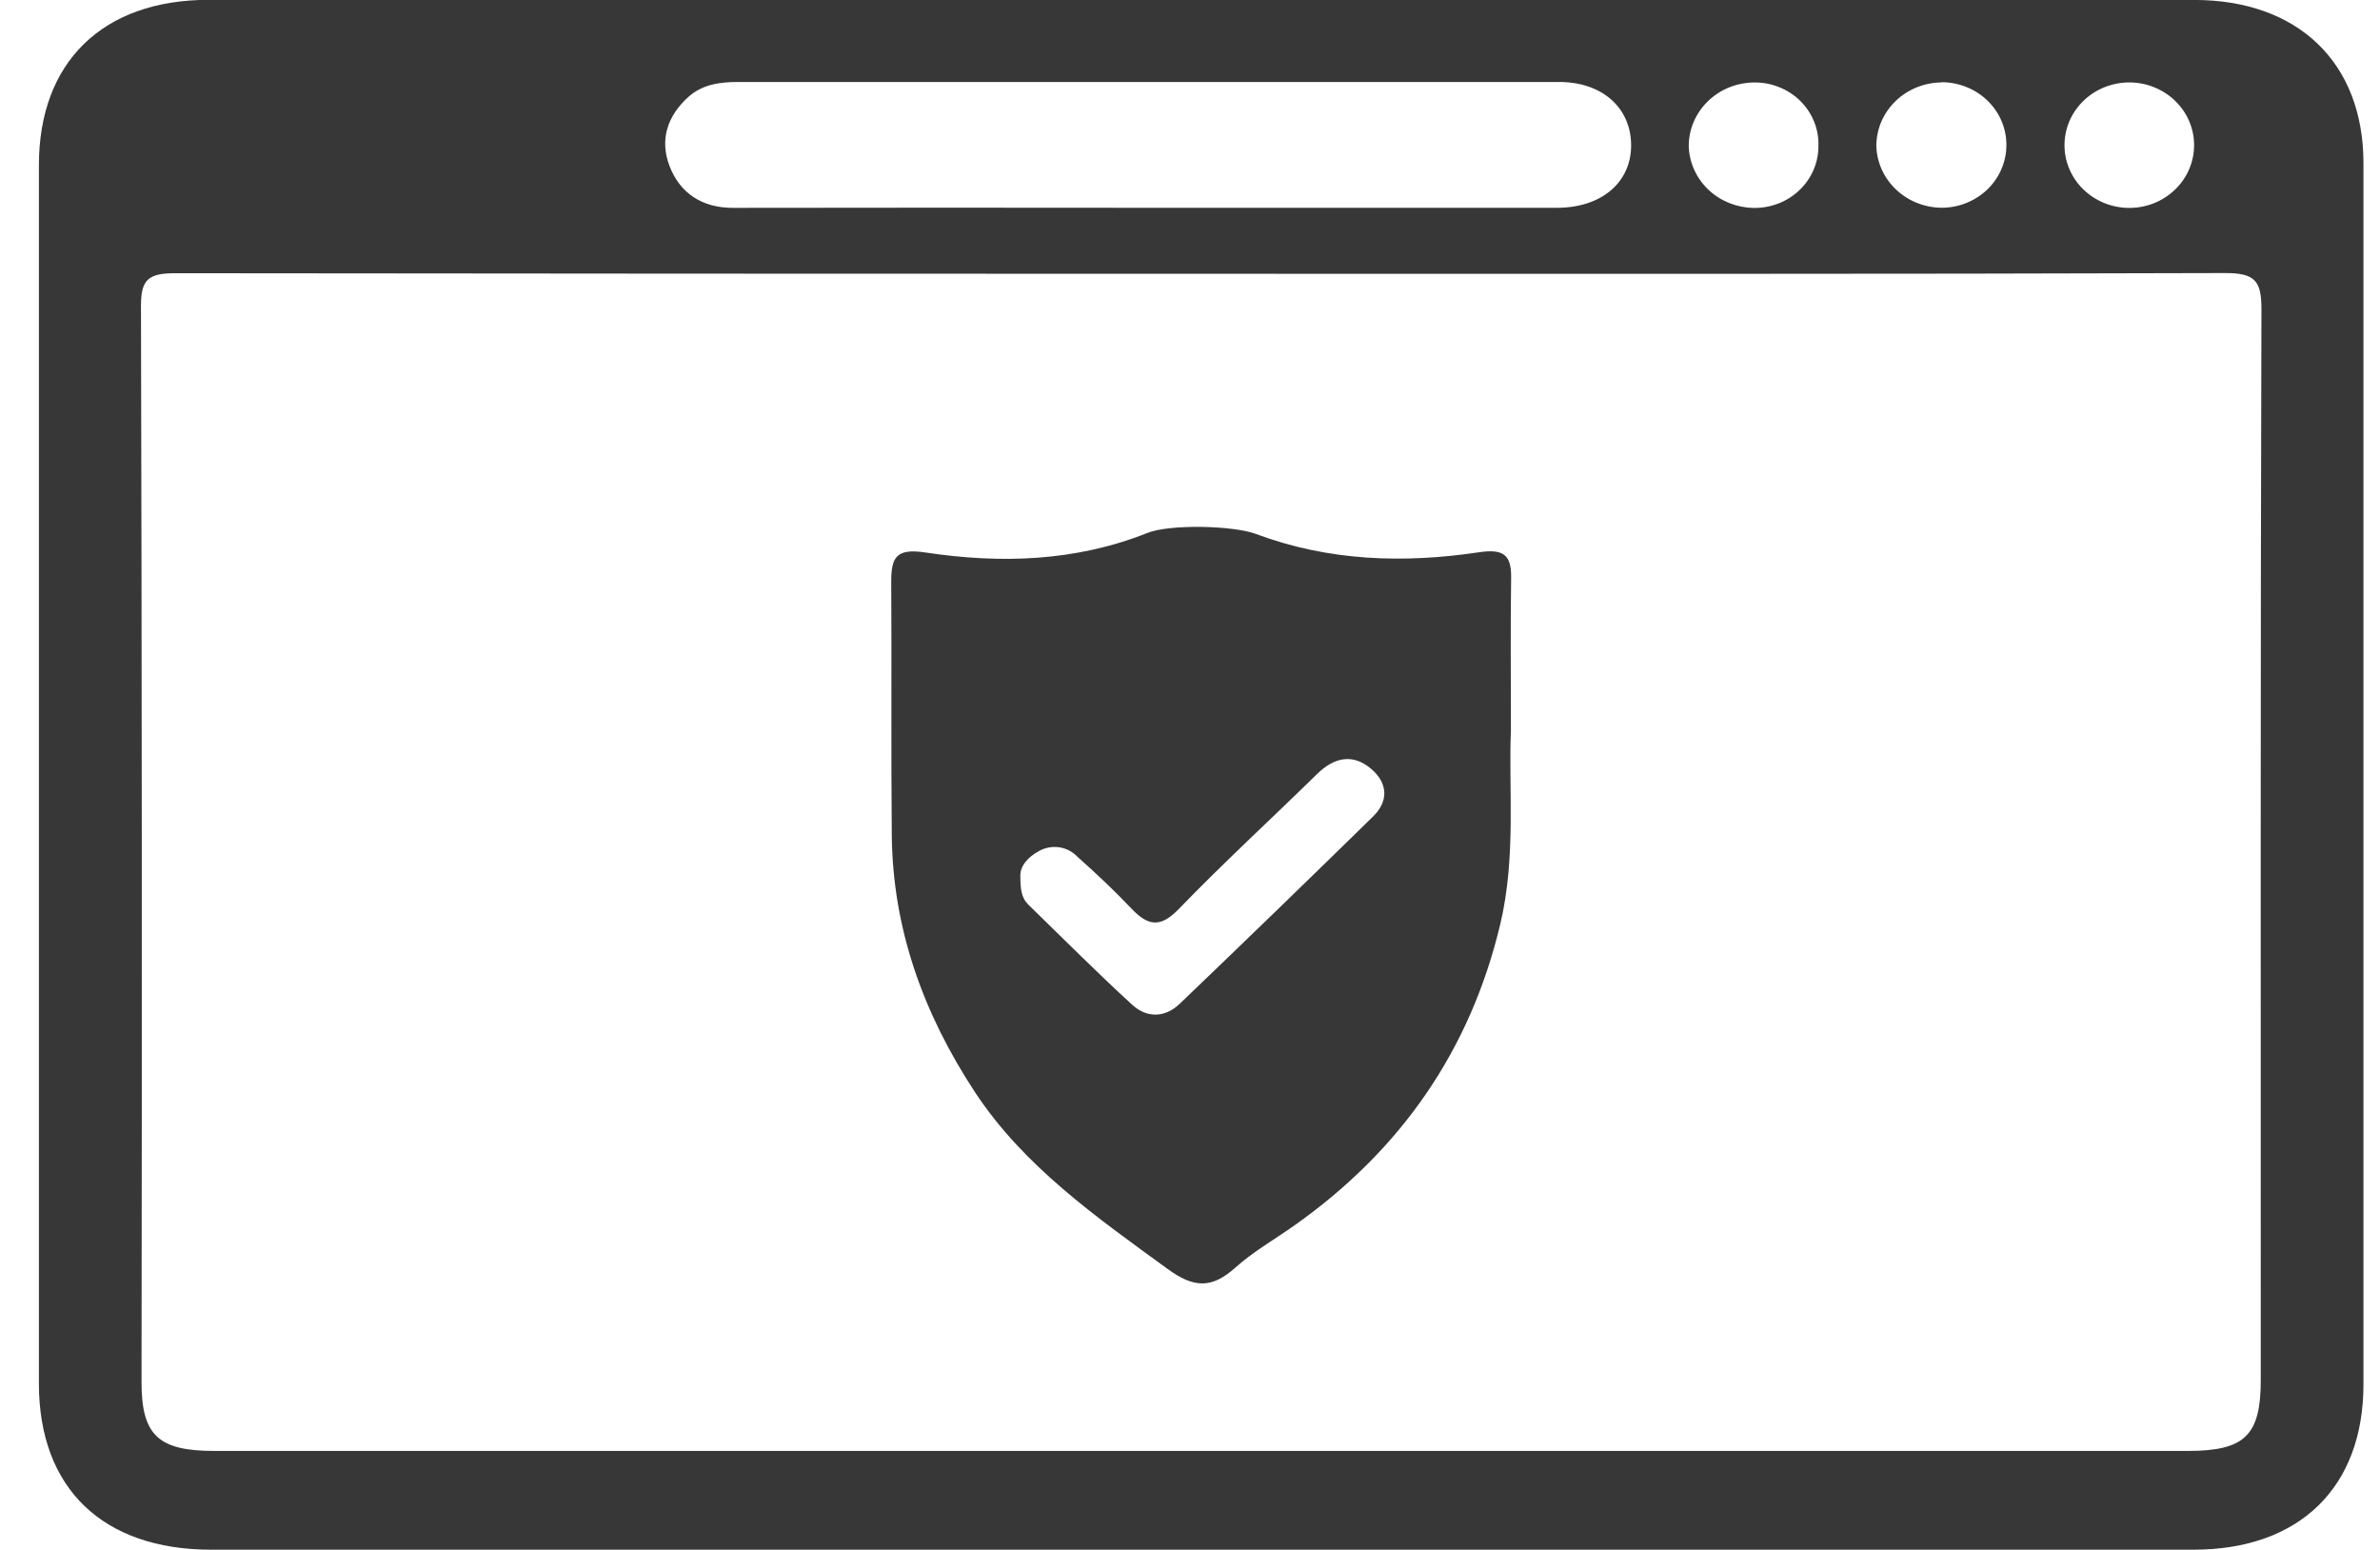
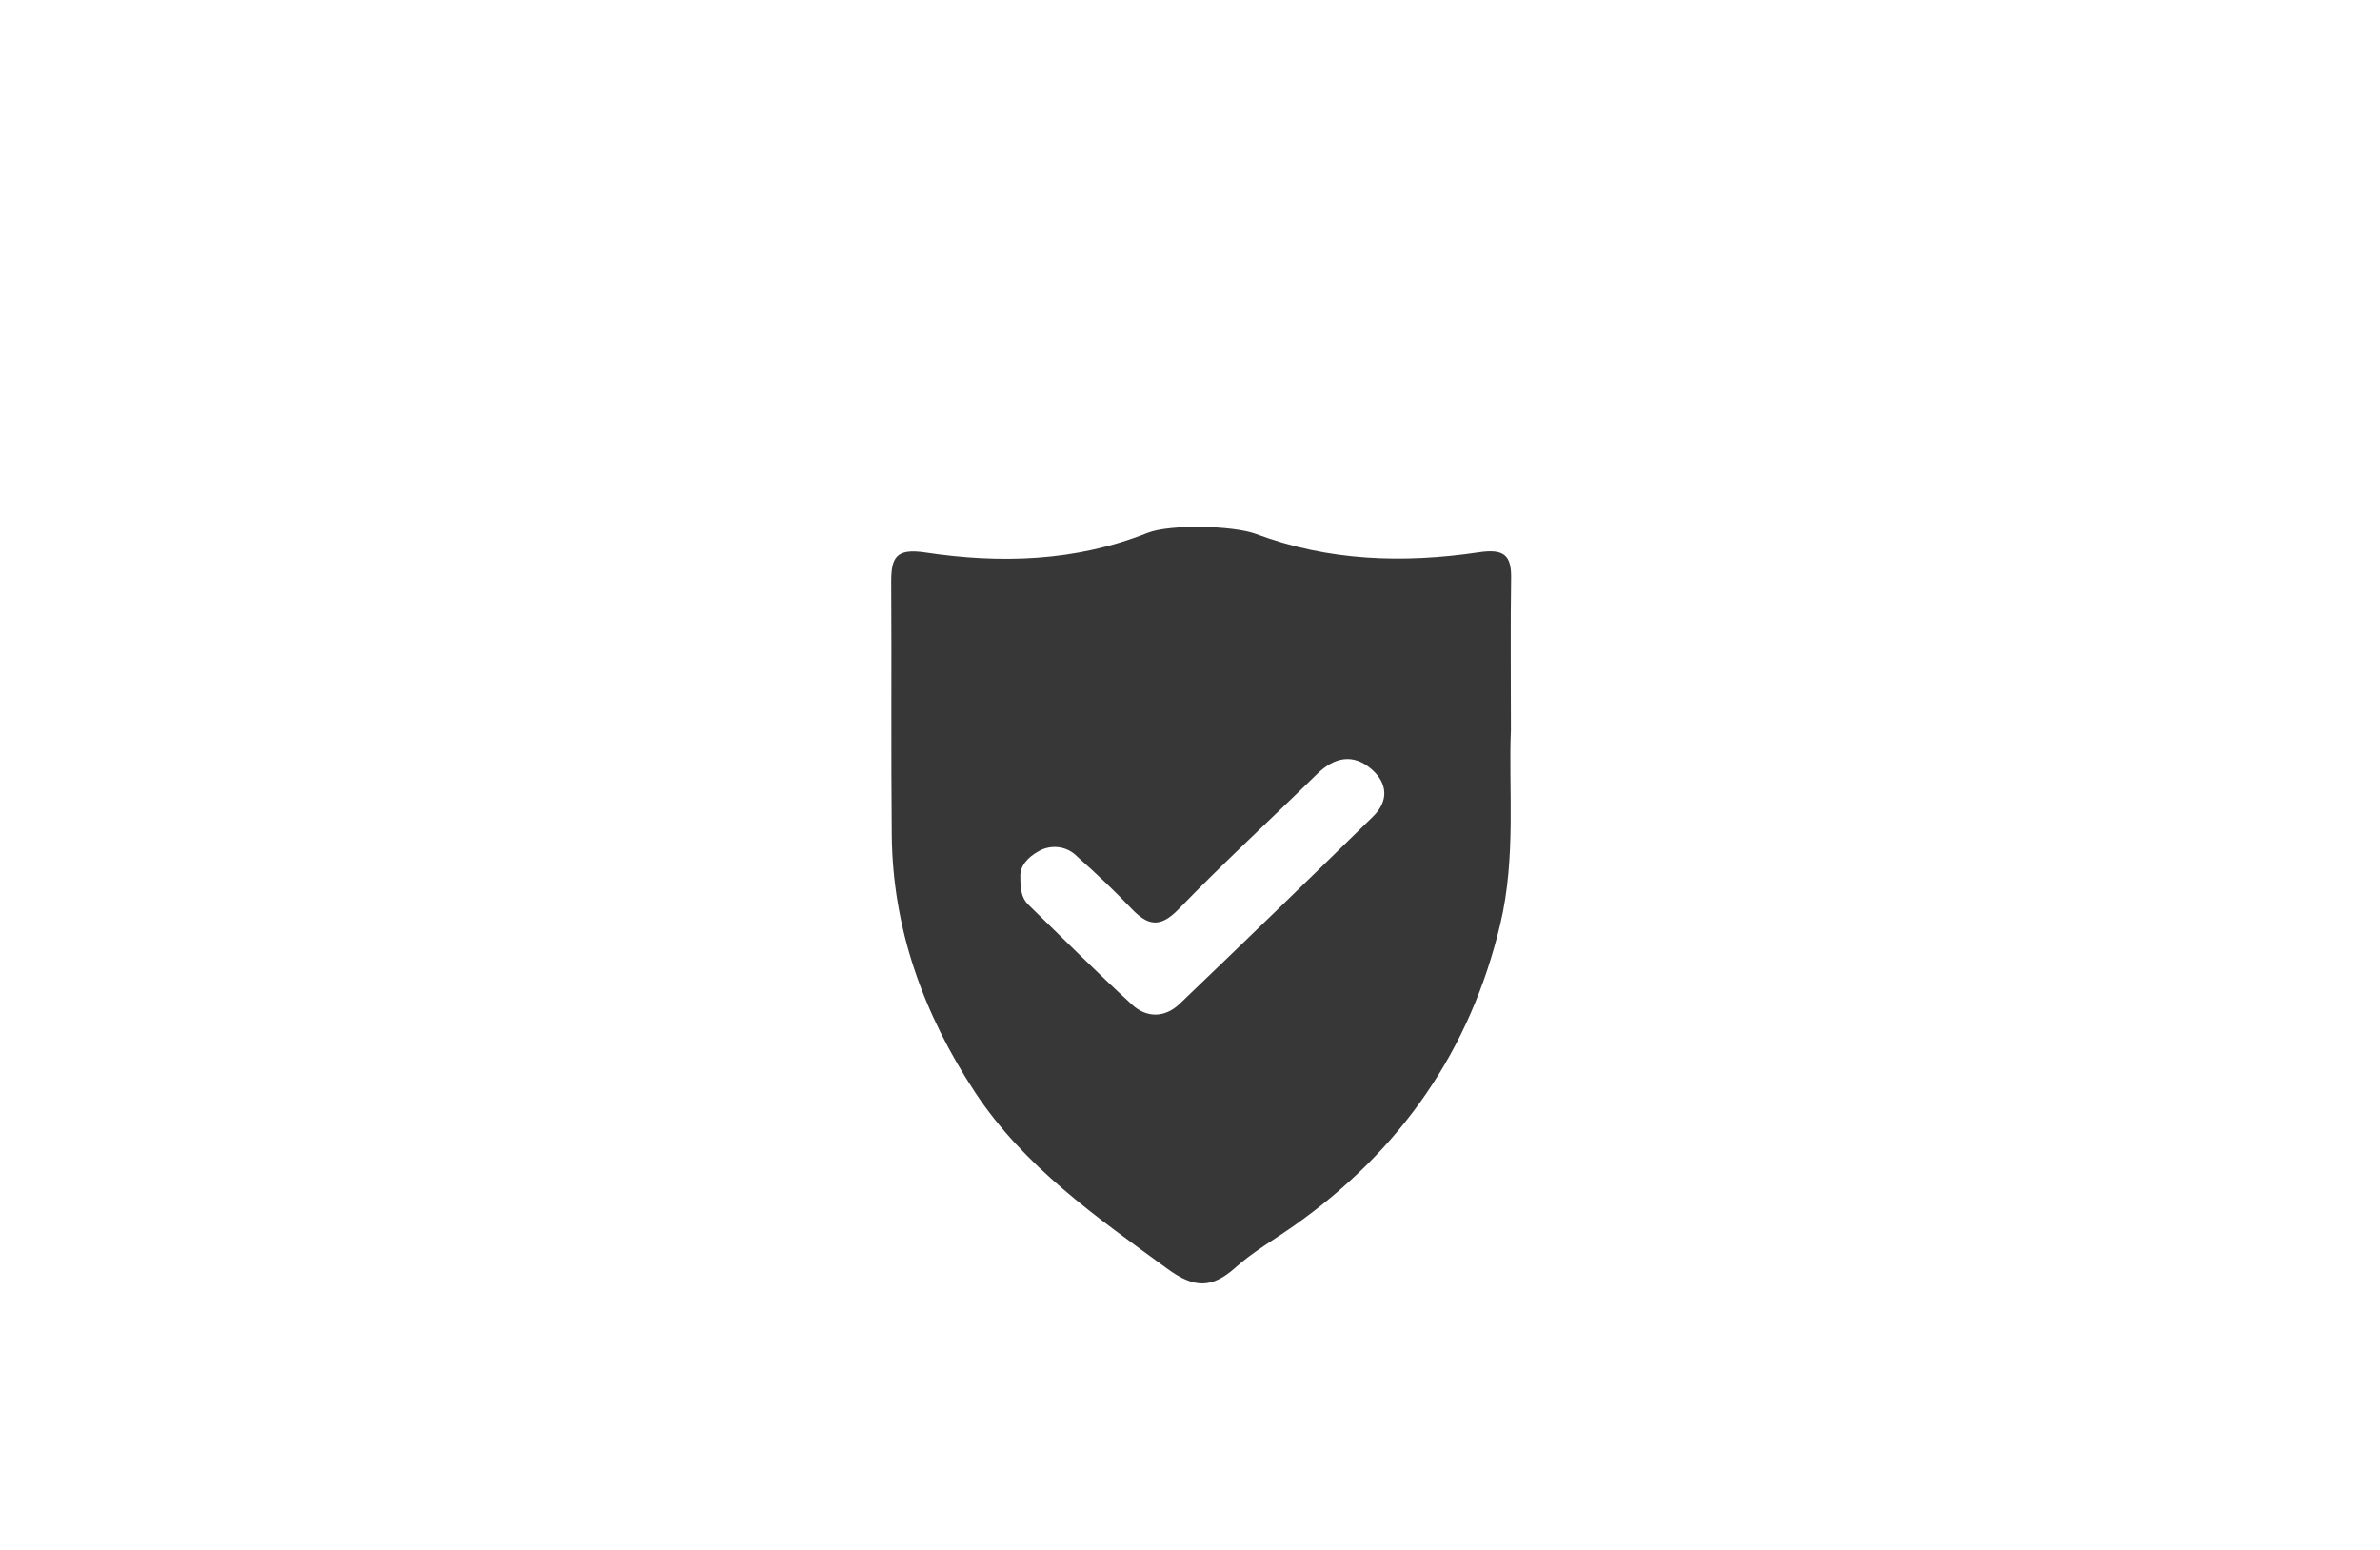
<svg xmlns="http://www.w3.org/2000/svg" width="43" height="28" viewBox="0 0 43 28" fill="none">
  <g clip-path="url(#clip0_408_1742)">
-     <path d="M21.708 -0.001H39.642C41.519 -0.001 42.7 1.132 42.701 2.944C42.701 10.3 42.701 17.656 42.701 25.011C42.701 26.873 41.542 27.996 39.632 27.996H3.815C1.858 27.996 0.704 26.888 0.703 24.998C0.703 17.66 0.703 10.322 0.703 2.983C0.703 1.123 1.854 -0.003 3.772 -0.003C9.75 -0.003 15.729 -0.002 21.708 -0.001ZM21.679 4.946C15.506 4.946 9.333 4.943 3.16 4.936C2.671 4.936 2.546 5.058 2.547 5.529C2.563 12.01 2.567 18.491 2.557 24.971C2.557 25.928 2.86 26.212 3.871 26.212C15.756 26.212 27.641 26.212 39.525 26.212C40.559 26.212 40.846 25.933 40.846 24.927C40.846 18.481 40.839 12.034 40.858 5.589C40.858 5.082 40.752 4.931 40.198 4.933C34.025 4.953 27.852 4.946 21.679 4.946ZM20.741 3.754C23.203 3.754 25.666 3.754 28.13 3.754C28.939 3.754 29.477 3.29 29.47 2.613C29.462 1.937 28.937 1.481 28.169 1.481C23.224 1.481 18.28 1.481 13.336 1.481C13.005 1.481 12.697 1.524 12.445 1.744C12.058 2.089 11.913 2.523 12.098 3.003C12.283 3.482 12.676 3.756 13.244 3.755C15.743 3.751 18.242 3.751 20.741 3.754ZM39.641 2.622C39.641 2.472 39.611 2.324 39.551 2.186C39.492 2.048 39.404 1.923 39.295 1.818C39.185 1.712 39.054 1.629 38.911 1.573C38.768 1.516 38.615 1.488 38.46 1.489C38.305 1.491 38.152 1.522 38.009 1.581C37.867 1.64 37.737 1.726 37.63 1.834C37.522 1.942 37.437 2.069 37.38 2.209C37.324 2.348 37.297 2.497 37.3 2.647C37.306 2.941 37.431 3.221 37.646 3.427C37.862 3.634 38.152 3.752 38.456 3.756C38.611 3.758 38.765 3.73 38.909 3.674C39.053 3.617 39.184 3.534 39.294 3.428C39.404 3.323 39.492 3.197 39.551 3.059C39.611 2.92 39.641 2.772 39.641 2.622ZM35.078 1.489C34.765 1.492 34.465 1.614 34.245 1.829C34.024 2.044 33.9 2.335 33.9 2.638C33.909 2.94 34.041 3.225 34.267 3.434C34.492 3.642 34.793 3.757 35.105 3.753C35.409 3.746 35.699 3.625 35.913 3.416C36.126 3.207 36.247 2.925 36.25 2.631C36.252 2.481 36.223 2.332 36.165 2.193C36.107 2.054 36.021 1.928 35.912 1.821C35.803 1.715 35.673 1.63 35.53 1.573C35.387 1.515 35.233 1.485 35.078 1.485V1.489ZM32.854 2.63C32.858 2.48 32.831 2.33 32.773 2.191C32.716 2.051 32.63 1.924 32.52 1.817C32.411 1.711 32.28 1.627 32.136 1.571C31.992 1.514 31.837 1.487 31.682 1.49C31.369 1.495 31.071 1.618 30.852 1.834C30.633 2.049 30.51 2.34 30.511 2.642C30.52 2.936 30.646 3.215 30.861 3.422C31.076 3.629 31.366 3.748 31.669 3.756C31.825 3.76 31.979 3.734 32.124 3.679C32.269 3.624 32.4 3.541 32.511 3.435C32.622 3.33 32.709 3.203 32.768 3.064C32.827 2.925 32.856 2.776 32.854 2.626V2.63Z" fill="#373737" />
    <path d="M27.298 13.19C27.253 14.238 27.396 15.473 27.106 16.695C26.567 18.96 25.322 20.773 23.378 22.144C23.02 22.396 22.632 22.618 22.313 22.906C21.892 23.279 21.573 23.271 21.101 22.928C19.809 21.987 18.501 21.075 17.614 19.729C16.681 18.309 16.128 16.776 16.112 15.086C16.097 13.56 16.112 12.034 16.102 10.508C16.102 10.076 16.186 9.901 16.713 9.98C18.074 10.186 19.431 10.146 20.733 9.627C21.135 9.467 22.28 9.492 22.694 9.647C24.002 10.137 25.357 10.181 26.721 9.977C27.158 9.912 27.308 10.019 27.302 10.437C27.289 11.293 27.298 12.151 27.298 13.19ZM18.435 15.825C18.435 16.064 18.454 16.218 18.576 16.34C19.2 16.946 19.813 17.564 20.456 18.152C20.716 18.39 21.044 18.393 21.315 18.133C22.486 17.012 23.649 15.885 24.806 14.752C25.1 14.464 25.066 14.143 24.779 13.895C24.448 13.608 24.108 13.677 23.797 13.982C22.964 14.798 22.103 15.588 21.294 16.425C20.957 16.772 20.737 16.722 20.442 16.414C20.131 16.087 19.803 15.776 19.462 15.474C19.377 15.385 19.263 15.326 19.139 15.307C19.014 15.289 18.887 15.311 18.778 15.371C18.555 15.49 18.43 15.656 18.435 15.825Z" fill="#373737" />
  </g>
  <defs>
    <clipPath id="clip0_408_1742">
      <rect width="42" height="28" fill="white" transform="translate(0.703)" />
    </clipPath>
  </defs>
</svg>